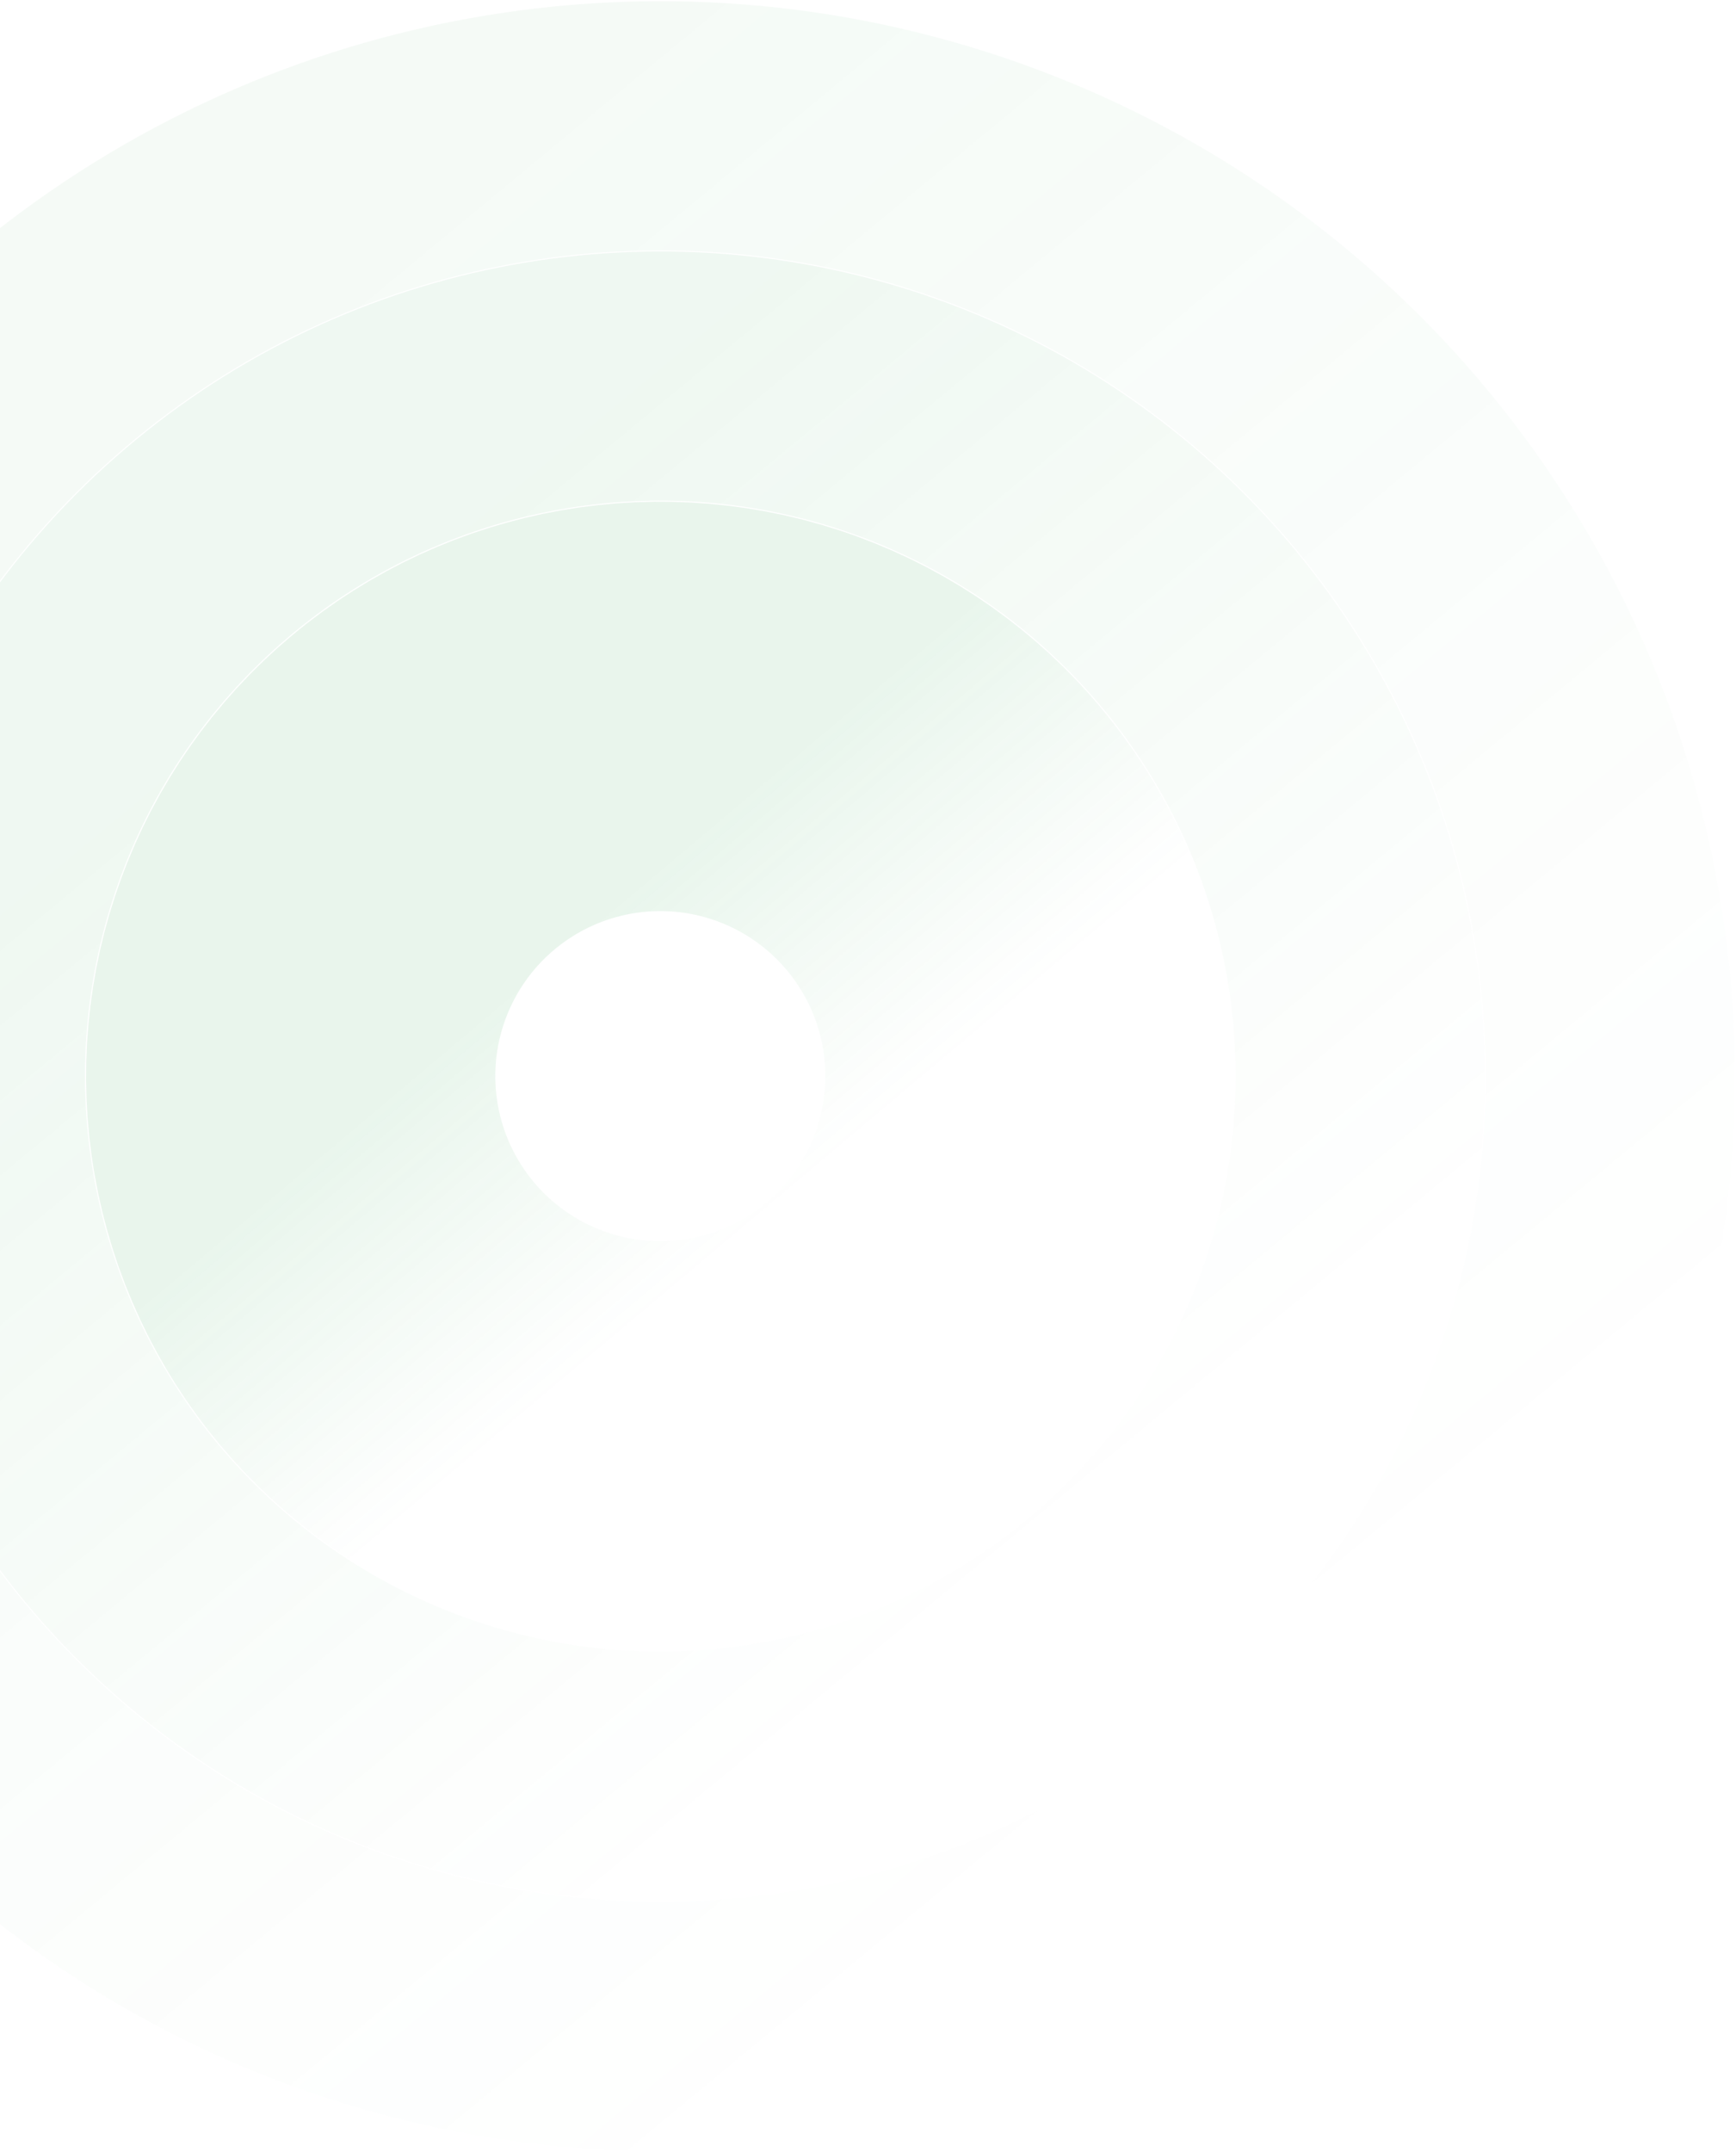
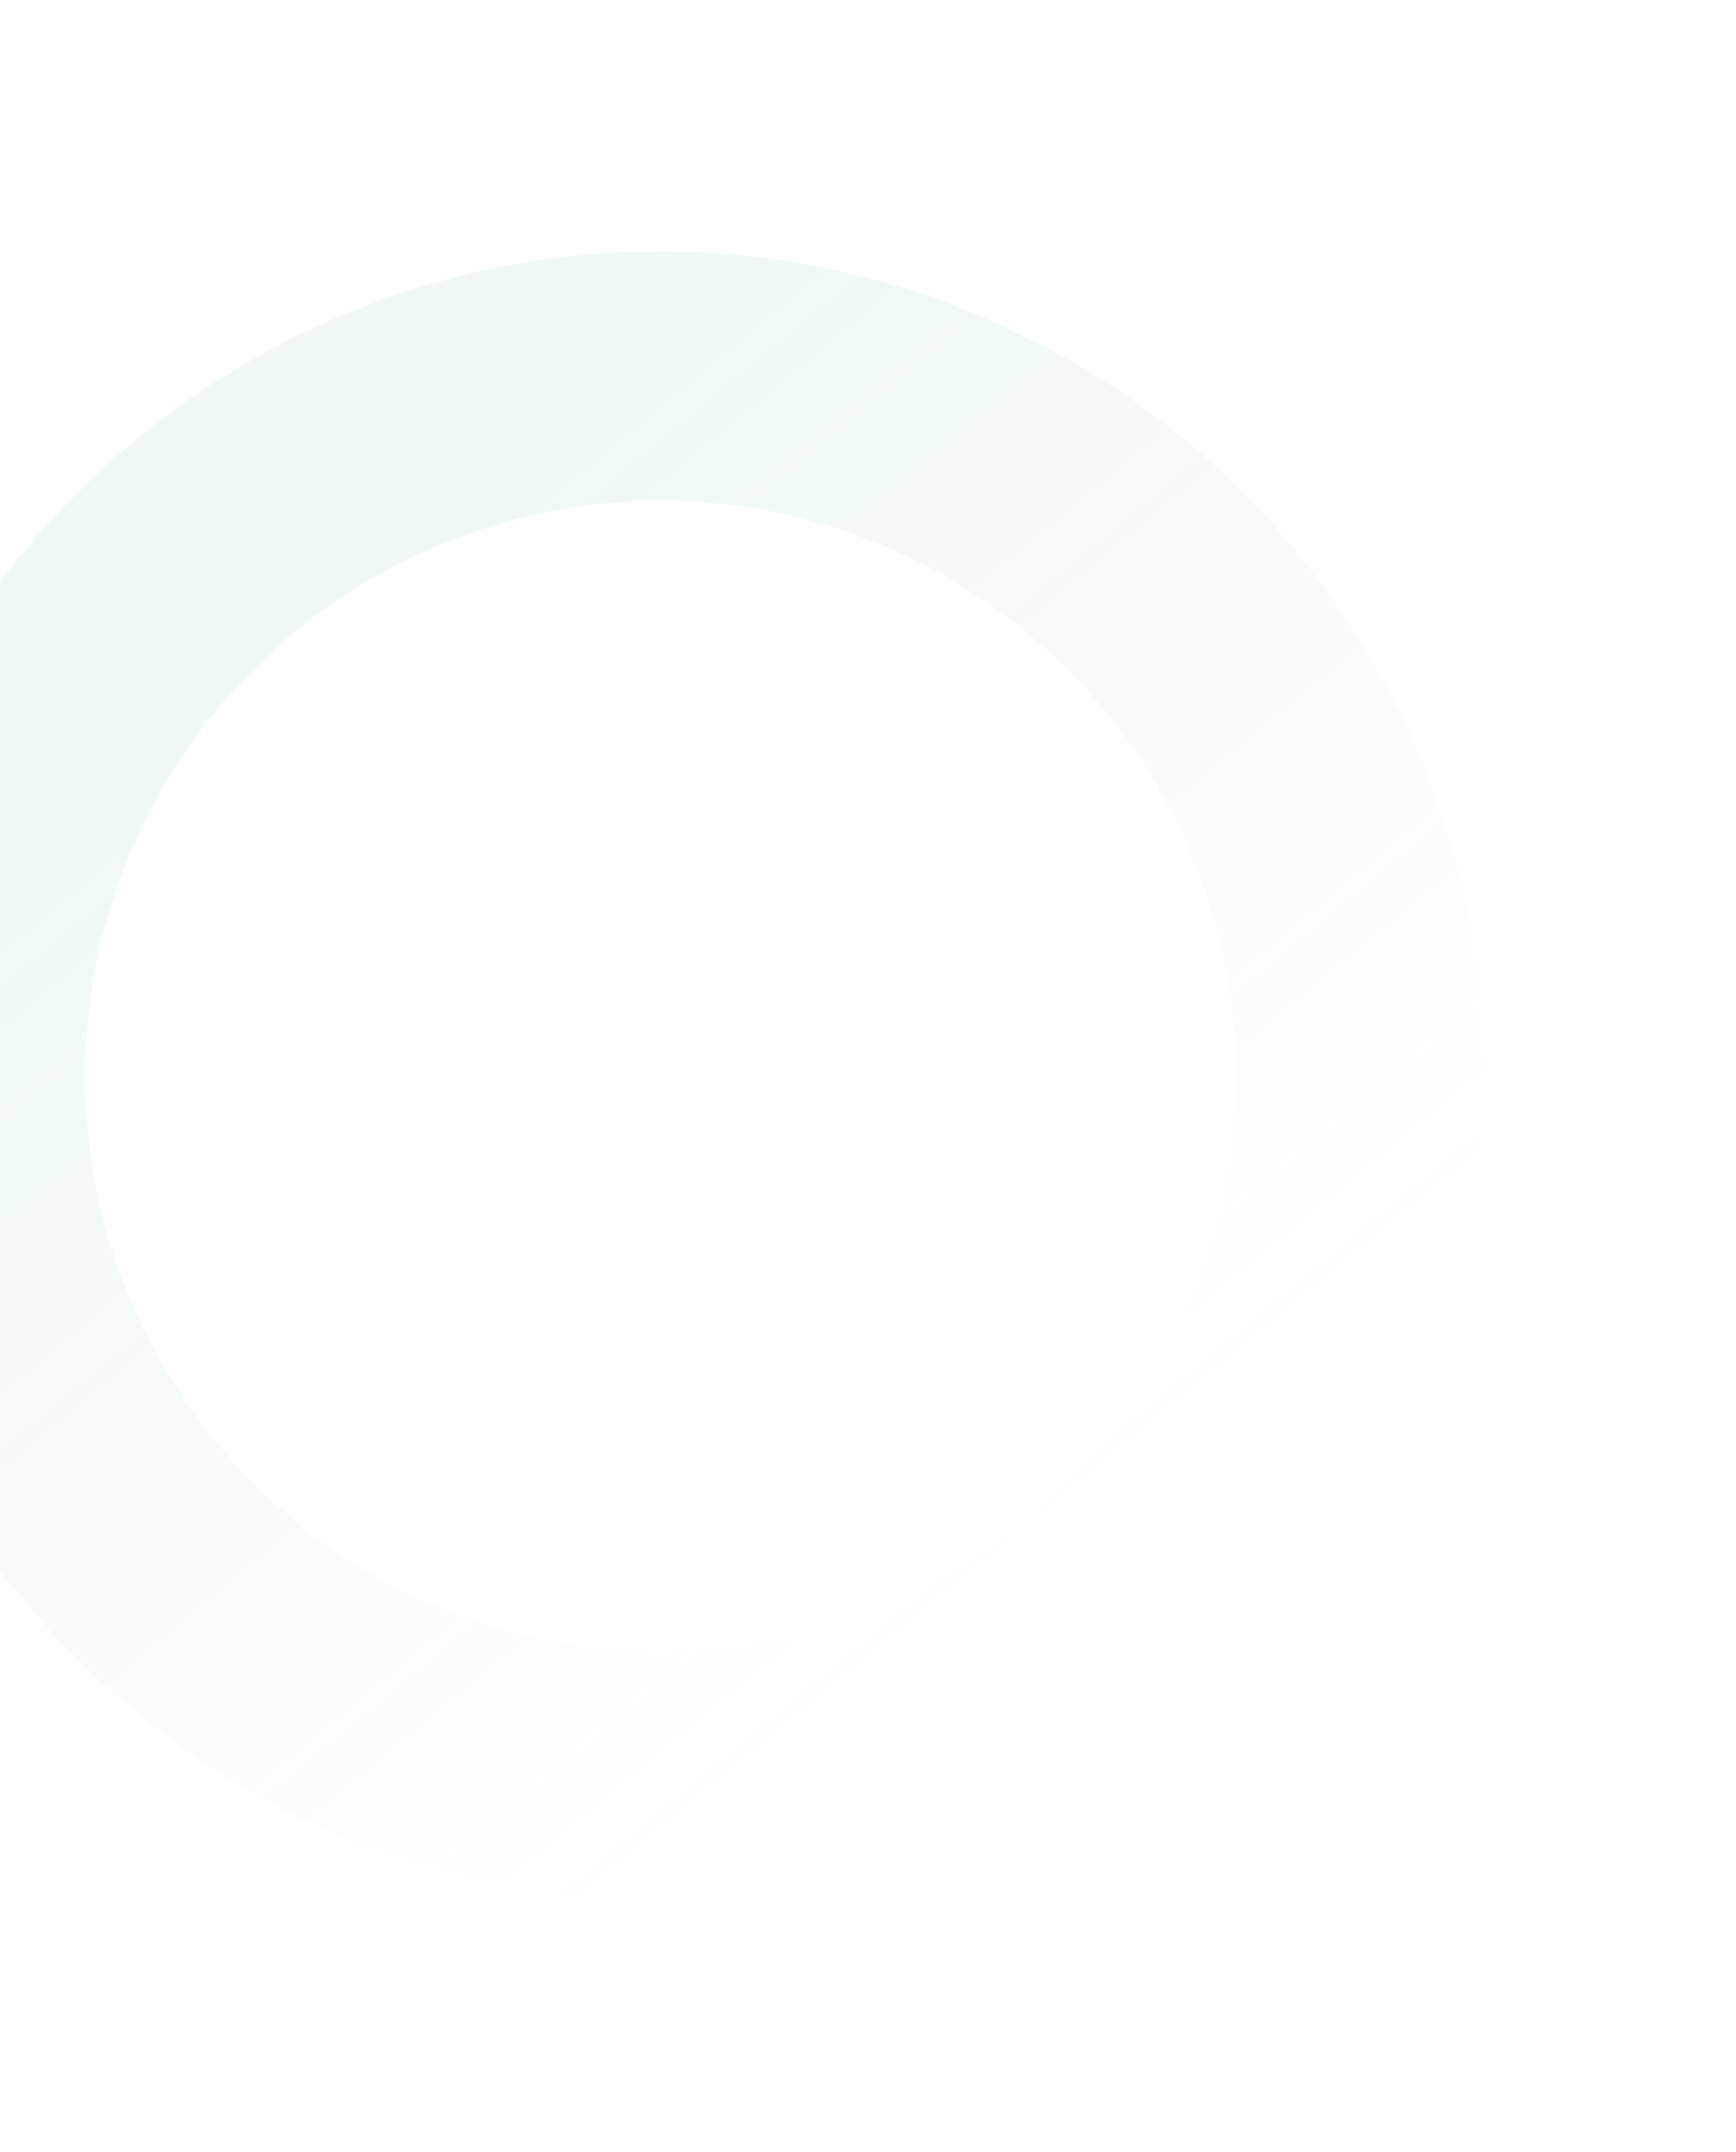
<svg xmlns="http://www.w3.org/2000/svg" width="468" height="580" viewBox="0 0 468 580" fill="none">
-   <circle cx="178.014" cy="290.013" r="99.647" transform="rotate(-9.926 178.014 290.013)" stroke="url(#paint0_linear)" stroke-width="110.322" />
  <circle cx="178.014" cy="290.013" r="188.672" transform="rotate(-9.44 178.014 290.013)" stroke="url(#paint1_linear)" stroke-width="67.152" />
-   <circle cx="178.014" cy="290.014" r="256.106" transform="rotate(-9.44 178.014 290.014)" stroke="url(#paint2_linear)" stroke-width="67.152" />
  <defs>
    <linearGradient id="paint0_linear" x1="159.193" y1="250.018" x2="204.962" y2="328.724" gradientUnits="userSpaceOnUse">
      <stop stop-color="#34A853" stop-opacity="0.11" />
      <stop offset="1" stop-color="#34A853" stop-opacity="0" />
    </linearGradient>
    <linearGradient id="paint1_linear" x1="112.396" y1="150.576" x2="271.966" y2="424.977" gradientUnits="userSpaceOnUse">
      <stop stop-color="#34A853" stop-opacity="0.08" />
      <stop offset="1" stop-color="#34A853" stop-opacity="0" />
    </linearGradient>
    <linearGradient id="paint2_linear" x1="83.867" y1="89.951" x2="312.815" y2="483.657" gradientUnits="userSpaceOnUse">
      <stop stop-color="#34A853" stop-opacity="0.05" />
      <stop offset="1" stop-color="#34A853" stop-opacity="0" />
    </linearGradient>
  </defs>
</svg>